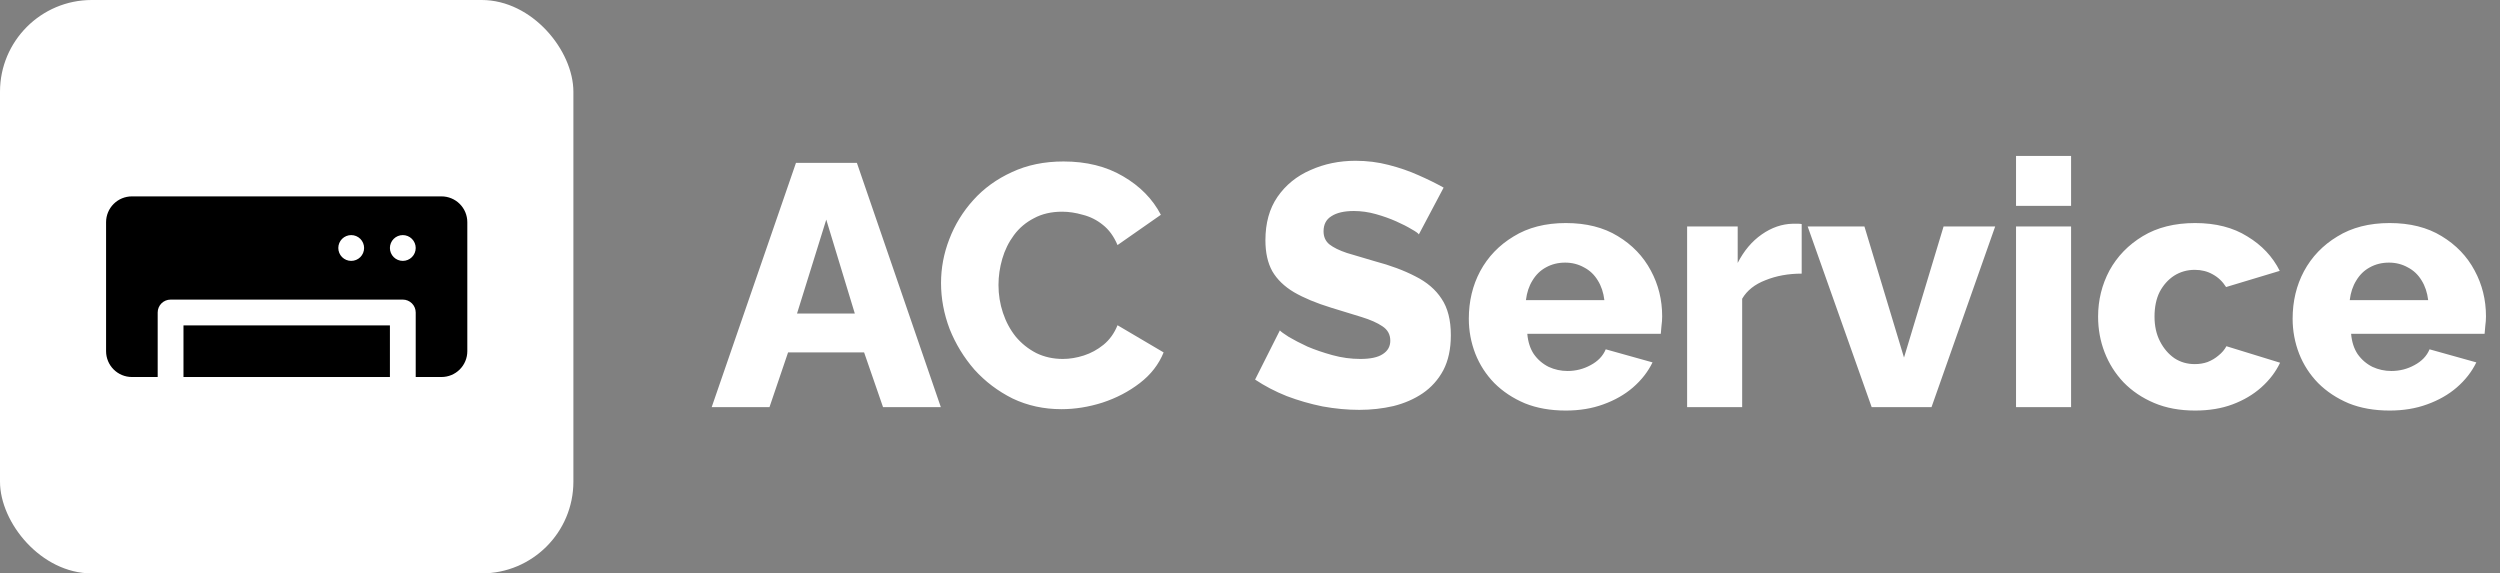
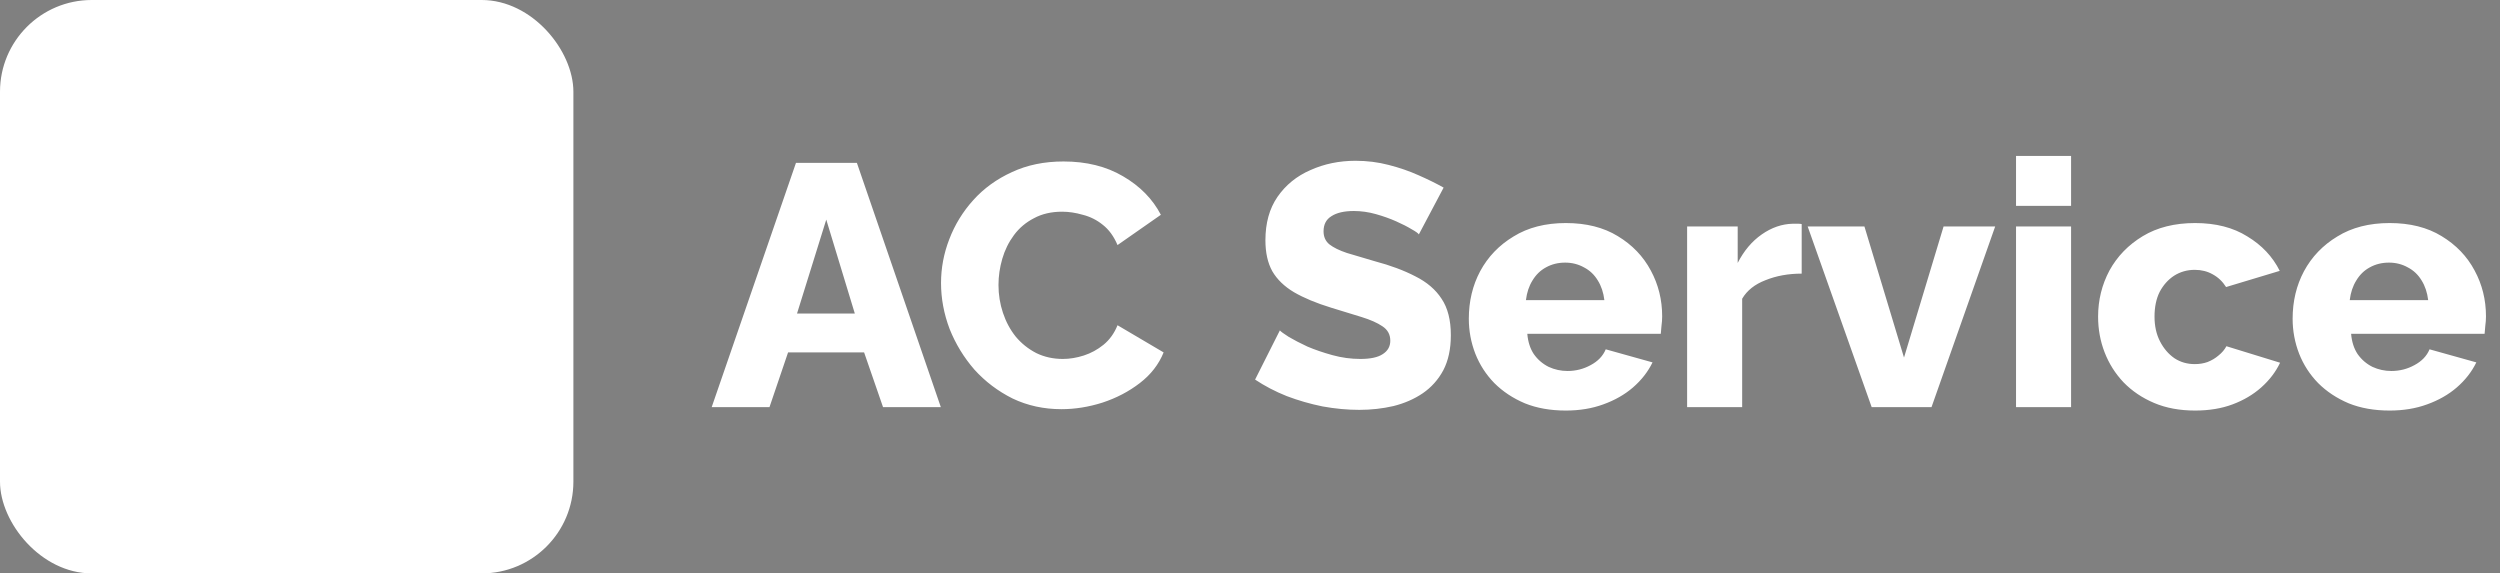
<svg xmlns="http://www.w3.org/2000/svg" width="218" height="50" viewBox="0 0 218 50" fill="none">
  <rect x="0" y="0" width="218" height="50" fill="#808080" stroke="none" />
  <rect width="50" height="50" rx="8" fill="white" />
-   <path d="M16 28.375H34V32.875H16V28.375Z" fill="black" />
-   <path d="M38.5 17.125H11.5C10.903 17.125 10.331 17.362 9.909 17.784C9.487 18.206 9.25 18.778 9.25 19.375V30.625C9.25 31.222 9.487 31.794 9.909 32.216C10.331 32.638 10.903 32.875 11.5 32.875H13.75V27.25C13.75 26.952 13.868 26.666 14.079 26.454C14.29 26.244 14.577 26.125 14.875 26.125H35.125C35.423 26.125 35.709 26.244 35.92 26.454C36.132 26.666 36.25 26.952 36.25 27.25V32.875H38.5C39.097 32.875 39.669 32.638 40.091 32.216C40.513 31.794 40.75 31.222 40.75 30.625V19.375C40.75 18.778 40.513 18.206 40.091 17.784C39.669 17.362 39.097 17.125 38.5 17.125ZM30.625 22.75C30.327 22.75 30.041 22.631 29.829 22.421C29.619 22.209 29.5 21.923 29.5 21.625C29.5 21.327 29.619 21.041 29.829 20.829C30.041 20.619 30.327 20.5 30.625 20.5C30.923 20.5 31.209 20.619 31.421 20.829C31.631 21.041 31.75 21.327 31.75 21.625C31.75 21.923 31.631 22.209 31.421 22.421C31.209 22.631 30.923 22.75 30.625 22.75ZM35.125 22.75C34.827 22.75 34.541 22.631 34.33 22.421C34.118 22.209 34 21.923 34 21.625C34 21.327 34.118 21.041 34.33 20.829C34.541 20.619 34.827 20.5 35.125 20.5C35.423 20.5 35.709 20.619 35.92 20.829C36.132 21.041 36.25 21.327 36.25 21.625C36.25 21.923 36.132 22.209 35.92 22.421C35.709 22.631 35.423 22.75 35.125 22.75Z" fill="black" />
  <path d="M69.41 14.2H74.72L82.04 35.5H77L75.35 30.73H68.72L67.1 35.5H62.06L69.41 14.2ZM74.54 27.34L72.05 19.15L69.5 27.34H74.54ZM82.058 24.67C82.058 23.37 82.298 22.1 82.778 20.86C83.258 19.6 83.958 18.46 84.878 17.44C85.798 16.42 86.918 15.61 88.238 15.01C89.558 14.39 91.058 14.08 92.738 14.08C94.738 14.08 96.468 14.51 97.928 15.37C99.408 16.23 100.508 17.35 101.228 18.73L97.448 21.37C97.128 20.61 96.698 20.02 96.158 19.6C95.638 19.18 95.058 18.89 94.418 18.73C93.798 18.55 93.198 18.46 92.618 18.46C91.678 18.46 90.858 18.65 90.158 19.03C89.458 19.39 88.878 19.88 88.418 20.5C87.958 21.12 87.618 21.81 87.398 22.57C87.178 23.33 87.068 24.09 87.068 24.85C87.068 25.69 87.198 26.5 87.458 27.28C87.718 28.06 88.088 28.75 88.568 29.35C89.068 29.95 89.668 30.43 90.368 30.79C91.068 31.13 91.838 31.3 92.678 31.3C93.278 31.3 93.888 31.2 94.508 31C95.128 30.8 95.698 30.49 96.218 30.07C96.758 29.63 97.168 29.06 97.448 28.36L101.468 30.73C101.048 31.77 100.358 32.66 99.398 33.4C98.438 34.14 97.348 34.71 96.128 35.11C94.928 35.49 93.738 35.68 92.558 35.68C91.018 35.68 89.598 35.37 88.298 34.75C87.018 34.11 85.908 33.27 84.968 32.23C84.048 31.17 83.328 29.99 82.808 28.69C82.308 27.37 82.058 26.03 82.058 24.67ZM123.724 20.44C123.664 20.34 123.454 20.19 123.094 19.99C122.734 19.77 122.284 19.54 121.744 19.3C121.204 19.06 120.614 18.85 119.974 18.67C119.334 18.49 118.694 18.4 118.054 18.4C117.214 18.4 116.564 18.55 116.104 18.85C115.644 19.13 115.414 19.57 115.414 20.17C115.414 20.65 115.584 21.03 115.924 21.31C116.284 21.59 116.794 21.84 117.454 22.06C118.114 22.26 118.924 22.5 119.884 22.78C121.244 23.14 122.424 23.58 123.424 24.1C124.424 24.6 125.184 25.25 125.704 26.05C126.244 26.85 126.514 27.91 126.514 29.23C126.514 30.43 126.294 31.45 125.854 32.29C125.414 33.11 124.814 33.78 124.054 34.3C123.314 34.8 122.464 35.17 121.504 35.41C120.544 35.63 119.554 35.74 118.534 35.74C117.494 35.74 116.424 35.64 115.324 35.44C114.244 35.22 113.204 34.92 112.204 34.54C111.204 34.14 110.284 33.66 109.444 33.1L111.604 28.81C111.684 28.91 111.944 29.1 112.384 29.38C112.824 29.64 113.364 29.92 114.004 30.22C114.664 30.5 115.394 30.75 116.194 30.97C116.994 31.19 117.804 31.3 118.624 31.3C119.504 31.3 120.154 31.16 120.574 30.88C121.014 30.6 121.234 30.21 121.234 29.71C121.234 29.17 121.004 28.75 120.544 28.45C120.104 28.15 119.494 27.88 118.714 27.64C117.954 27.4 117.074 27.13 116.074 26.83C114.774 26.43 113.694 25.98 112.834 25.48C111.994 24.98 111.364 24.37 110.944 23.65C110.544 22.93 110.344 22.03 110.344 20.95C110.344 19.45 110.694 18.19 111.394 17.17C112.114 16.13 113.074 15.35 114.274 14.83C115.474 14.29 116.784 14.02 118.204 14.02C119.204 14.02 120.164 14.14 121.084 14.38C122.024 14.62 122.894 14.92 123.694 15.28C124.514 15.64 125.244 16 125.884 16.36L123.724 20.44ZM136.541 35.8C135.201 35.8 134.011 35.59 132.971 35.17C131.931 34.73 131.041 34.14 130.301 33.4C129.581 32.66 129.031 31.81 128.651 30.85C128.271 29.87 128.081 28.85 128.081 27.79C128.081 26.27 128.411 24.89 129.071 23.65C129.751 22.39 130.721 21.38 131.981 20.62C133.241 19.84 134.761 19.45 136.541 19.45C138.321 19.45 139.831 19.83 141.071 20.59C142.331 21.35 143.291 22.35 143.951 23.59C144.611 24.81 144.941 26.14 144.941 27.58C144.941 27.86 144.921 28.14 144.881 28.42C144.861 28.68 144.841 28.91 144.821 29.11H133.181C133.241 29.81 133.431 30.4 133.751 30.88C134.091 31.36 134.521 31.73 135.041 31.99C135.561 32.23 136.111 32.35 136.691 32.35C137.411 32.35 138.081 32.18 138.701 31.84C139.341 31.5 139.781 31.04 140.021 30.46L144.101 31.6C143.701 32.42 143.131 33.15 142.391 33.79C141.671 34.41 140.811 34.9 139.811 35.26C138.831 35.62 137.741 35.8 136.541 35.8ZM133.061 26.17H139.901C139.821 25.51 139.631 24.94 139.331 24.46C139.031 23.96 138.631 23.58 138.131 23.32C137.631 23.04 137.081 22.9 136.481 22.9C135.861 22.9 135.301 23.04 134.801 23.32C134.321 23.58 133.931 23.96 133.631 24.46C133.331 24.94 133.141 25.51 133.061 26.17ZM157.107 23.86C155.947 23.86 154.897 24.05 153.957 24.43C153.017 24.79 152.337 25.33 151.917 26.05V35.5H147.117V19.75H151.527V22.93C152.067 21.87 152.767 21.04 153.627 20.44C154.487 19.84 155.387 19.53 156.327 19.51C156.547 19.51 156.707 19.51 156.807 19.51C156.927 19.51 157.027 19.52 157.107 19.54V23.86ZM163.209 35.5L157.629 19.75H162.579L166.029 31.18L169.479 19.75H173.979L168.429 35.5H163.209ZM175.798 35.5V19.75H180.598V35.5H175.798ZM175.798 17.95V13.6H180.598V17.95H175.798ZM191.414 35.8C190.074 35.8 188.884 35.58 187.844 35.14C186.804 34.7 185.914 34.1 185.174 33.34C184.454 32.58 183.904 31.71 183.524 30.73C183.144 29.75 182.954 28.71 182.954 27.61C182.954 26.17 183.284 24.83 183.944 23.59C184.624 22.35 185.594 21.35 186.854 20.59C188.114 19.83 189.634 19.45 191.414 19.45C193.214 19.45 194.734 19.84 195.974 20.62C197.234 21.38 198.174 22.38 198.794 23.62L194.114 25.03C193.814 24.55 193.424 24.18 192.944 23.92C192.484 23.66 191.964 23.53 191.384 23.53C190.724 23.53 190.124 23.7 189.584 24.04C189.064 24.38 188.644 24.85 188.324 25.45C188.024 26.05 187.874 26.77 187.874 27.61C187.874 28.43 188.034 29.15 188.354 29.77C188.674 30.39 189.094 30.88 189.614 31.24C190.134 31.58 190.724 31.75 191.384 31.75C191.784 31.75 192.154 31.69 192.494 31.57C192.854 31.43 193.174 31.24 193.454 31C193.754 30.76 193.984 30.49 194.144 30.19L198.824 31.63C198.444 32.43 197.894 33.15 197.174 33.79C196.474 34.41 195.644 34.9 194.684 35.26C193.724 35.62 192.634 35.8 191.414 35.8ZM208.377 35.8C207.037 35.8 205.847 35.59 204.807 35.17C203.767 34.73 202.877 34.14 202.137 33.4C201.417 32.66 200.867 31.81 200.487 30.85C200.107 29.87 199.917 28.85 199.917 27.79C199.917 26.27 200.247 24.89 200.907 23.65C201.587 22.39 202.557 21.38 203.817 20.62C205.077 19.84 206.597 19.45 208.377 19.45C210.157 19.45 211.667 19.83 212.907 20.59C214.167 21.35 215.127 22.35 215.787 23.59C216.447 24.81 216.777 26.14 216.777 27.58C216.777 27.86 216.757 28.14 216.717 28.42C216.697 28.68 216.677 28.91 216.657 29.11H205.017C205.077 29.81 205.267 30.4 205.587 30.88C205.927 31.36 206.357 31.73 206.877 31.99C207.397 32.23 207.947 32.35 208.527 32.35C209.247 32.35 209.917 32.18 210.537 31.84C211.177 31.5 211.617 31.04 211.857 30.46L215.937 31.6C215.537 32.42 214.967 33.15 214.227 33.79C213.507 34.41 212.647 34.9 211.647 35.26C210.667 35.62 209.577 35.8 208.377 35.8ZM204.897 26.17H211.737C211.657 25.51 211.467 24.94 211.167 24.46C210.867 23.96 210.467 23.58 209.967 23.32C209.467 23.04 208.917 22.9 208.317 22.9C207.697 22.9 207.137 23.04 206.637 23.32C206.157 23.58 205.767 23.96 205.467 24.46C205.167 24.94 204.977 25.51 204.897 26.17Z" fill="white" />
</svg>